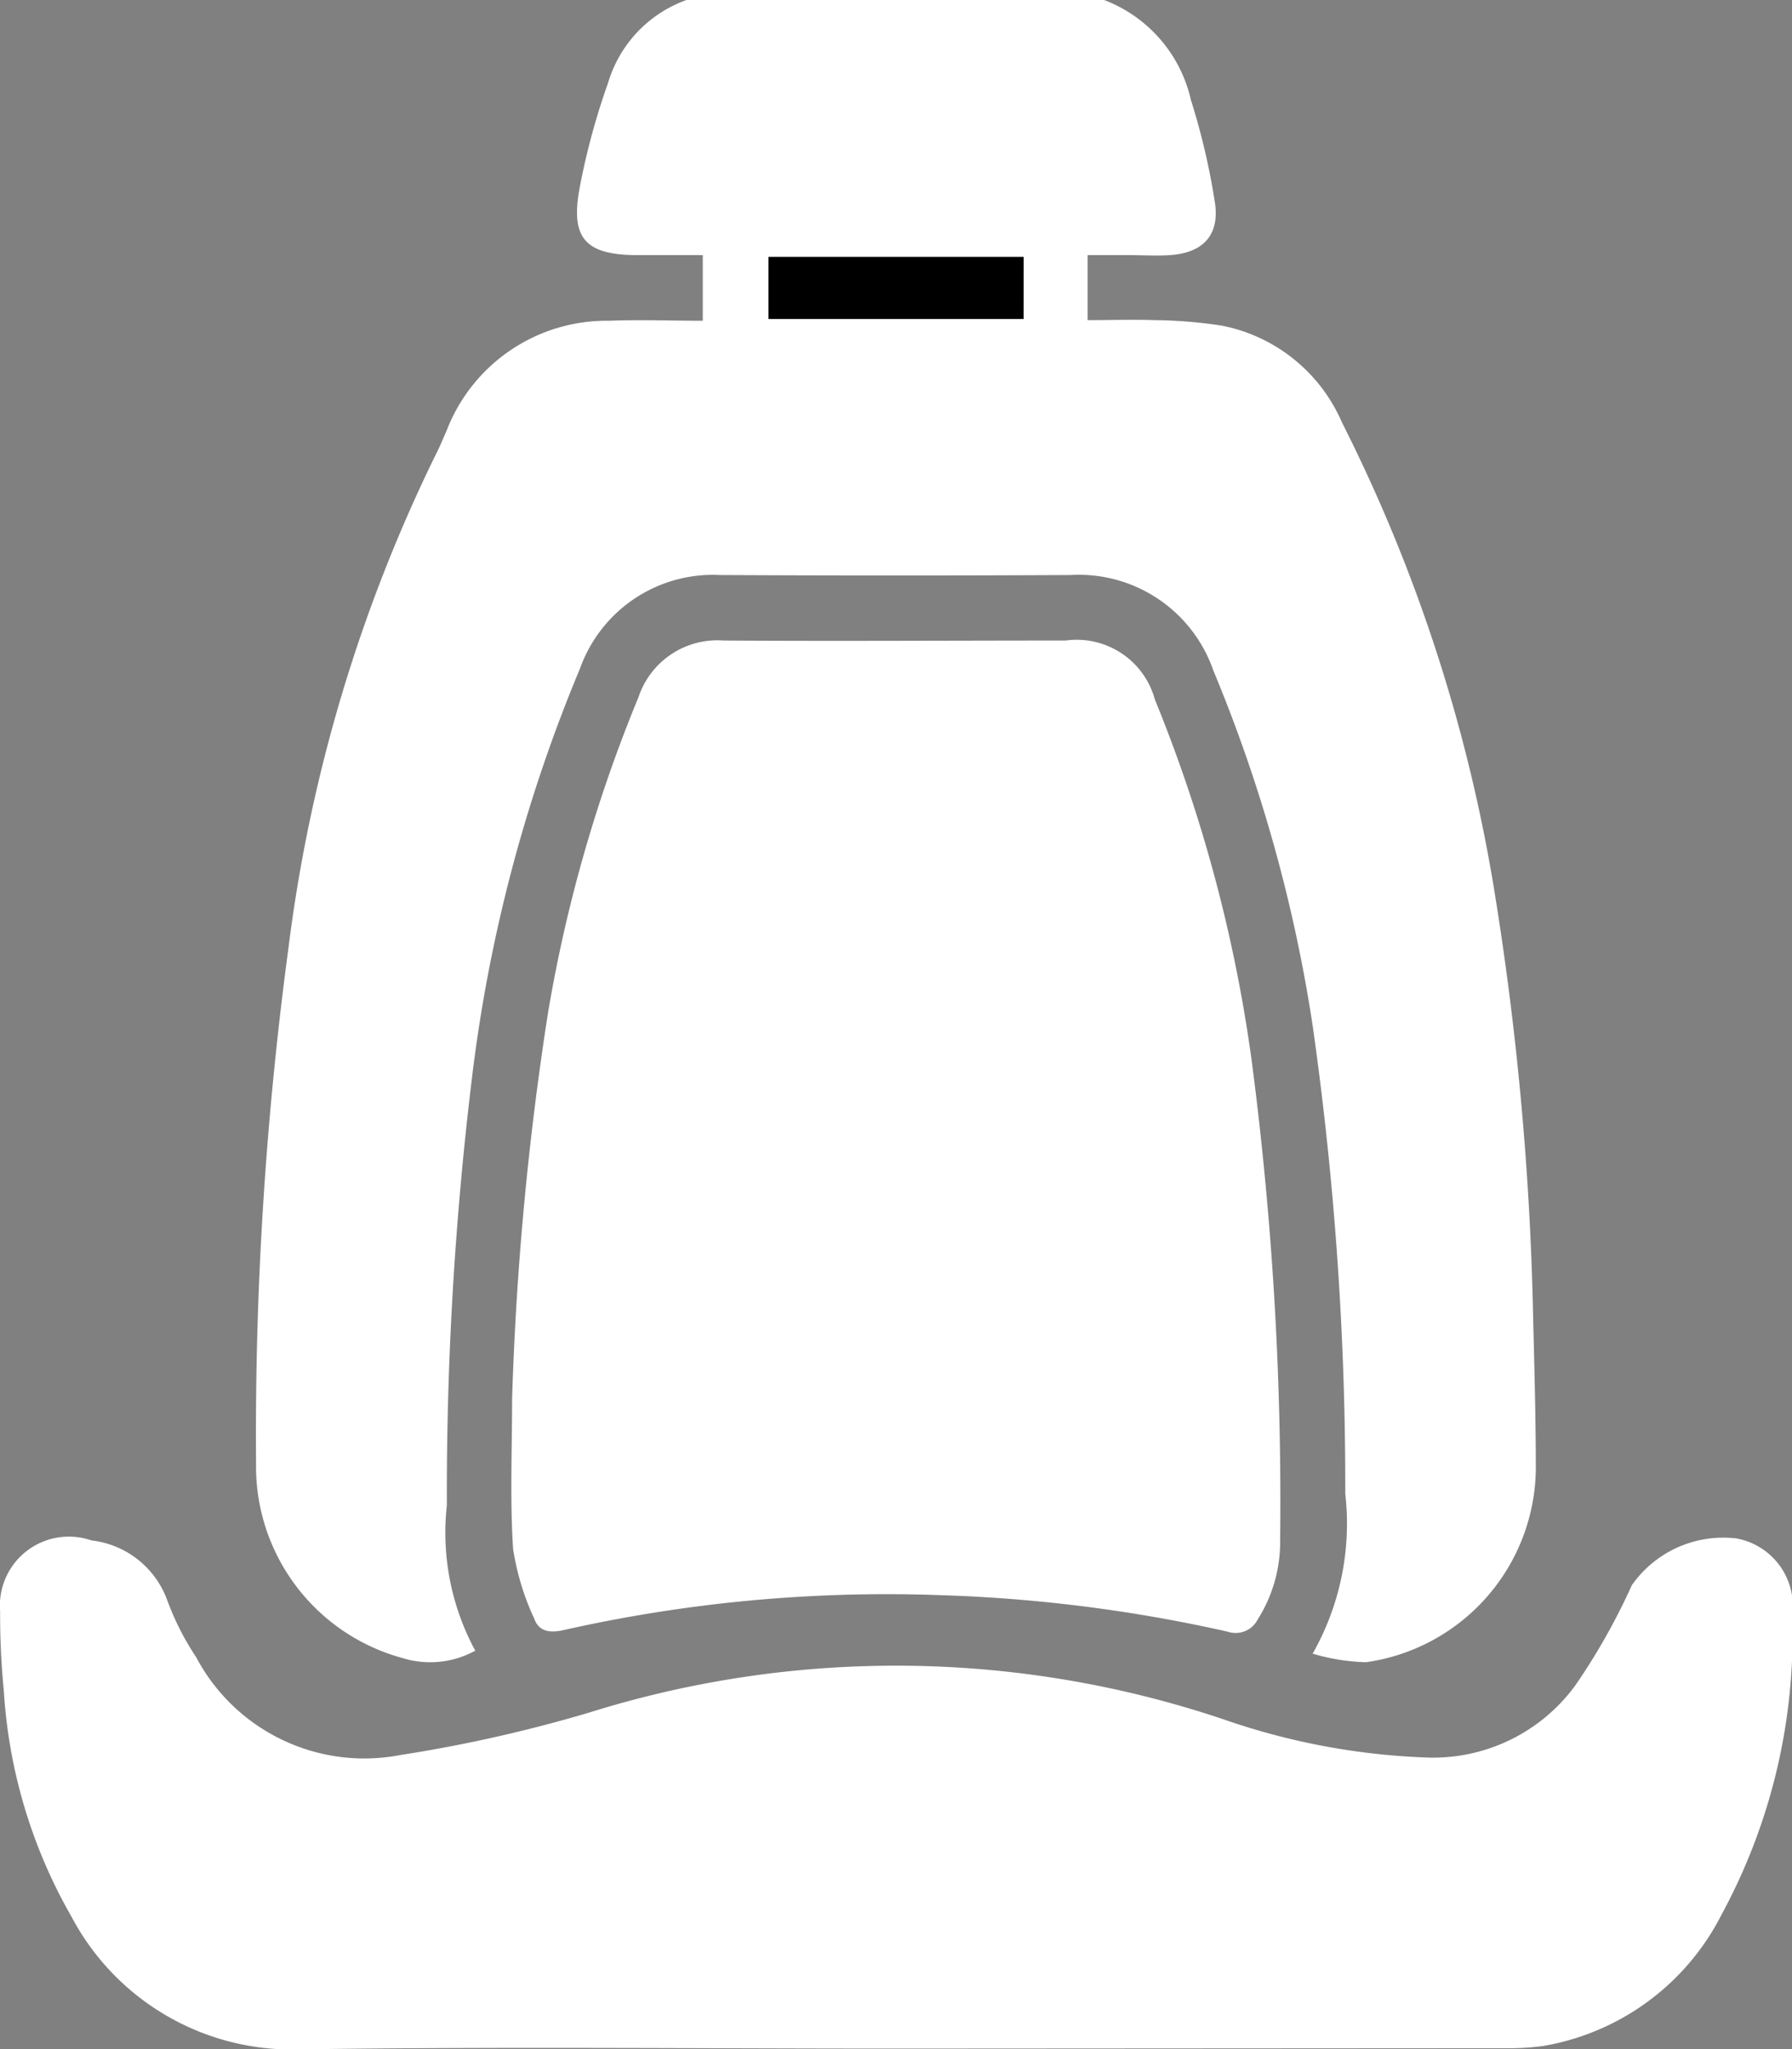
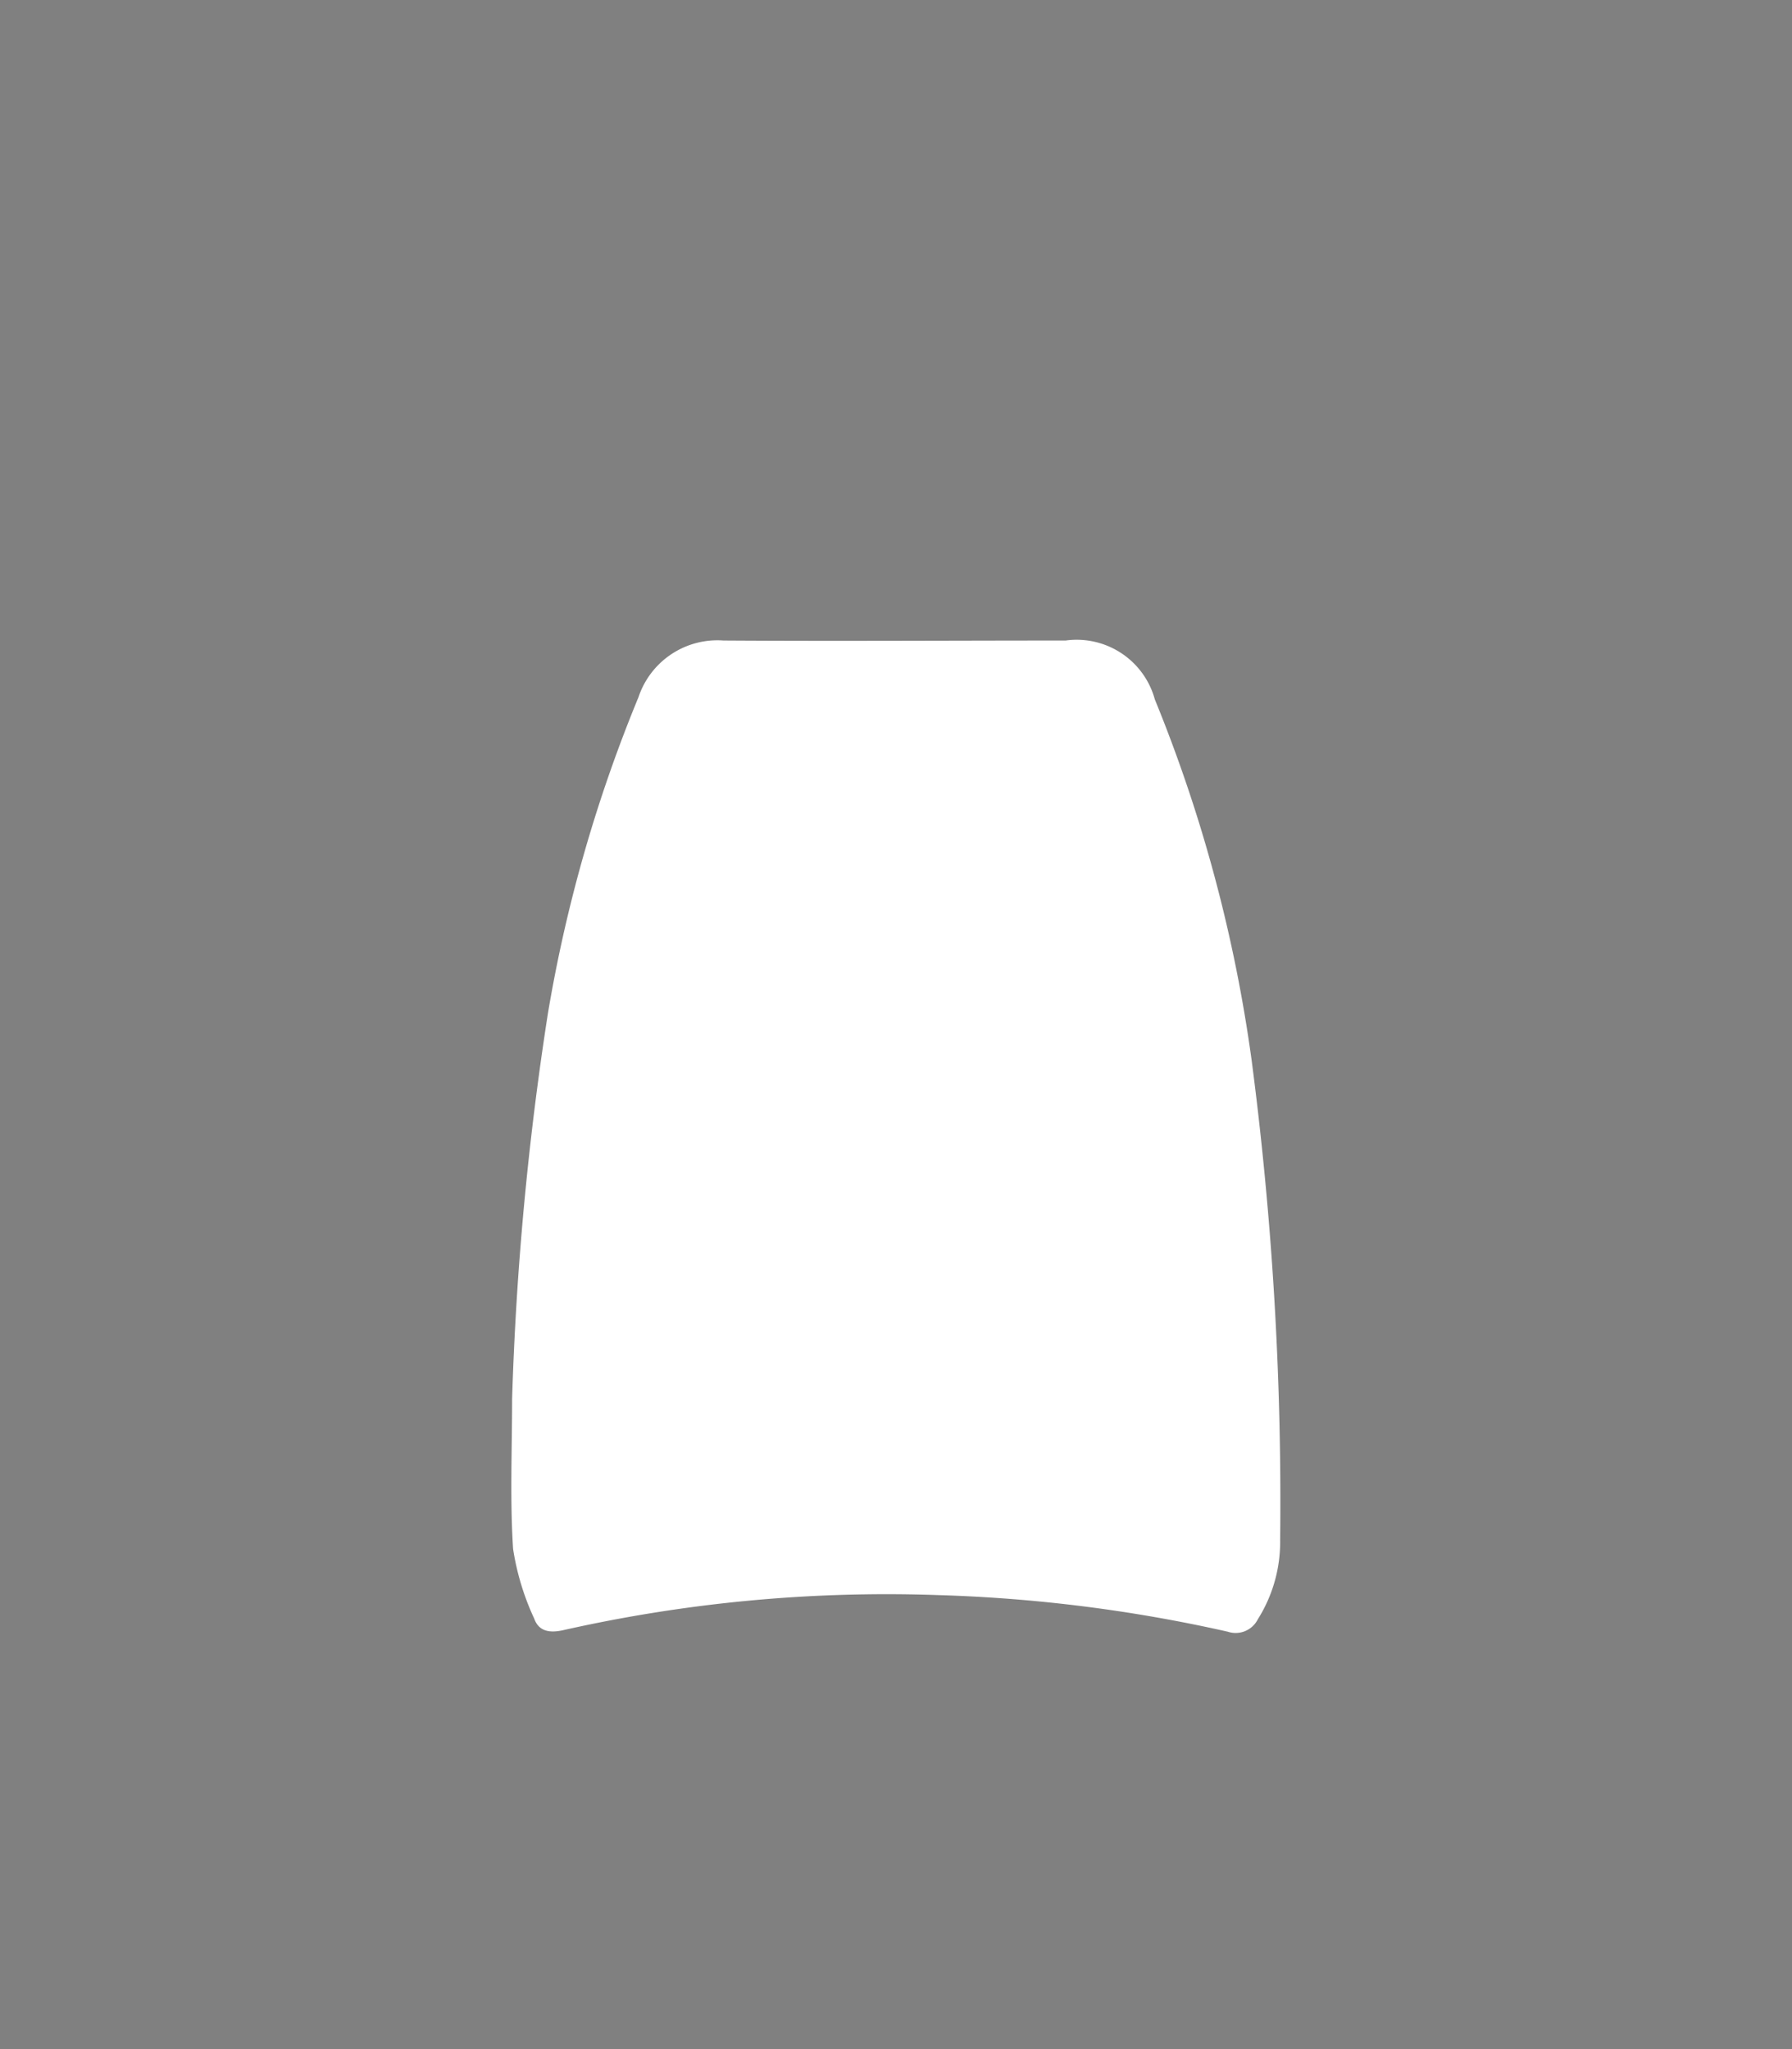
<svg xmlns="http://www.w3.org/2000/svg" width="14.445" height="16.522" viewBox="0 0 14.445 16.522">
  <rect x="0" y="0" width="14.445" height="16.522" fill="#808080" stroke="none" />
  <g id="Group_92" data-name="Group 92" transform="translate(-318.886 -665.931)">
-     <path id="Path_1534" data-name="Path 1534" d="M573.425,363.043a1.129,1.129,0,0,1,.7.807,5.521,5.521,0,0,1,.191.813c.046.269-.087.419-.362.437-.107.007-.215,0-.323,0h-.339v.524c.189,0,.365-.006.54,0a3.747,3.747,0,0,1,.545.045,1.334,1.334,0,0,1,.965.779,13.012,13.012,0,0,1,1.222,3.736,24.528,24.528,0,0,1,.319,3.464c.01.414.022.828.022,1.242a1.591,1.591,0,0,1-1.368,1.554,1.656,1.656,0,0,1-.431-.069,2.122,2.122,0,0,0,.263-1.288,26.372,26.372,0,0,0-.263-3.776,12.2,12.2,0,0,0-.8-2.861,1.147,1.147,0,0,0-1.151-.771q-1.412.007-2.823,0a1.138,1.138,0,0,0-1.131.752,12.392,12.392,0,0,0-.874,3.322,27.818,27.818,0,0,0-.2,3.426,2,2,0,0,0,.229,1.172.754.754,0,0,1-.588.059,1.6,1.6,0,0,1-1.179-1.567,29.433,29.433,0,0,1,.26-4.148,12.59,12.59,0,0,1,1.192-3.994c.032-.062.058-.127.086-.191a1.382,1.382,0,0,1,1.31-.881c.247-.01.494,0,.753,0V365.1h-.52c-.428,0-.551-.134-.471-.551a5.64,5.64,0,0,1,.227-.836,1.017,1.017,0,0,1,.644-.674Zm-.648,2.071H570.72v.5h2.056Z" transform="translate(-245.639 302.888)" fill="#fff" />
    <path id="Path_1535" data-name="Path 1535" d="M630.288,528.917a25.145,25.145,0,0,1,.289-3.112,11.793,11.793,0,0,1,.73-2.548.67.67,0,0,1,.685-.456c.919.006,1.839,0,2.758,0a.653.653,0,0,1,.719.475,11.969,11.969,0,0,1,.781,2.915,27.4,27.4,0,0,1,.229,3.859,1.169,1.169,0,0,1-.18.642.2.2,0,0,1-.242.1,12.234,12.234,0,0,0-2.33-.295,11.864,11.864,0,0,0-3.024.282c-.115.026-.2.01-.237-.093a2.078,2.078,0,0,1-.17-.561C630.27,529.724,630.288,529.32,630.288,528.917Z" transform="translate(-307.274 148.294)" fill="#fff" />
-     <path id="Path_1536" data-name="Path 1536" d="M509.958,750.637c-1.592,0-3.184-.016-4.775.006a2.01,2.01,0,0,1-1.854-1.068,4.17,4.17,0,0,1-.546-1.82,6.321,6.321,0,0,1-.03-.644.556.556,0,0,1,.736-.571.74.74,0,0,1,.611.482,2.173,2.173,0,0,0,.233.459,1.534,1.534,0,0,0,1.648.789,11.584,11.584,0,0,0,1.52-.342,8.276,8.276,0,0,1,5.118.056,5.578,5.578,0,0,0,1.624.306,1.419,1.419,0,0,0,1.213-.589,5.175,5.175,0,0,0,.45-.8.9.9,0,0,1,.843-.377.554.554,0,0,1,.45.617,4.733,4.733,0,0,1-.571,2.418,1.986,1.986,0,0,1-1.443,1.058,2.114,2.114,0,0,1-.305.017Z" transform="translate(-183.866 -68.19)" fill="#fff" />
-     <path id="Path_1537" data-name="Path 1537" d="M696.487,427.128v.5h-2.056v-.5Z" transform="translate(-369.35 240.875)" />
  </g>
</svg>